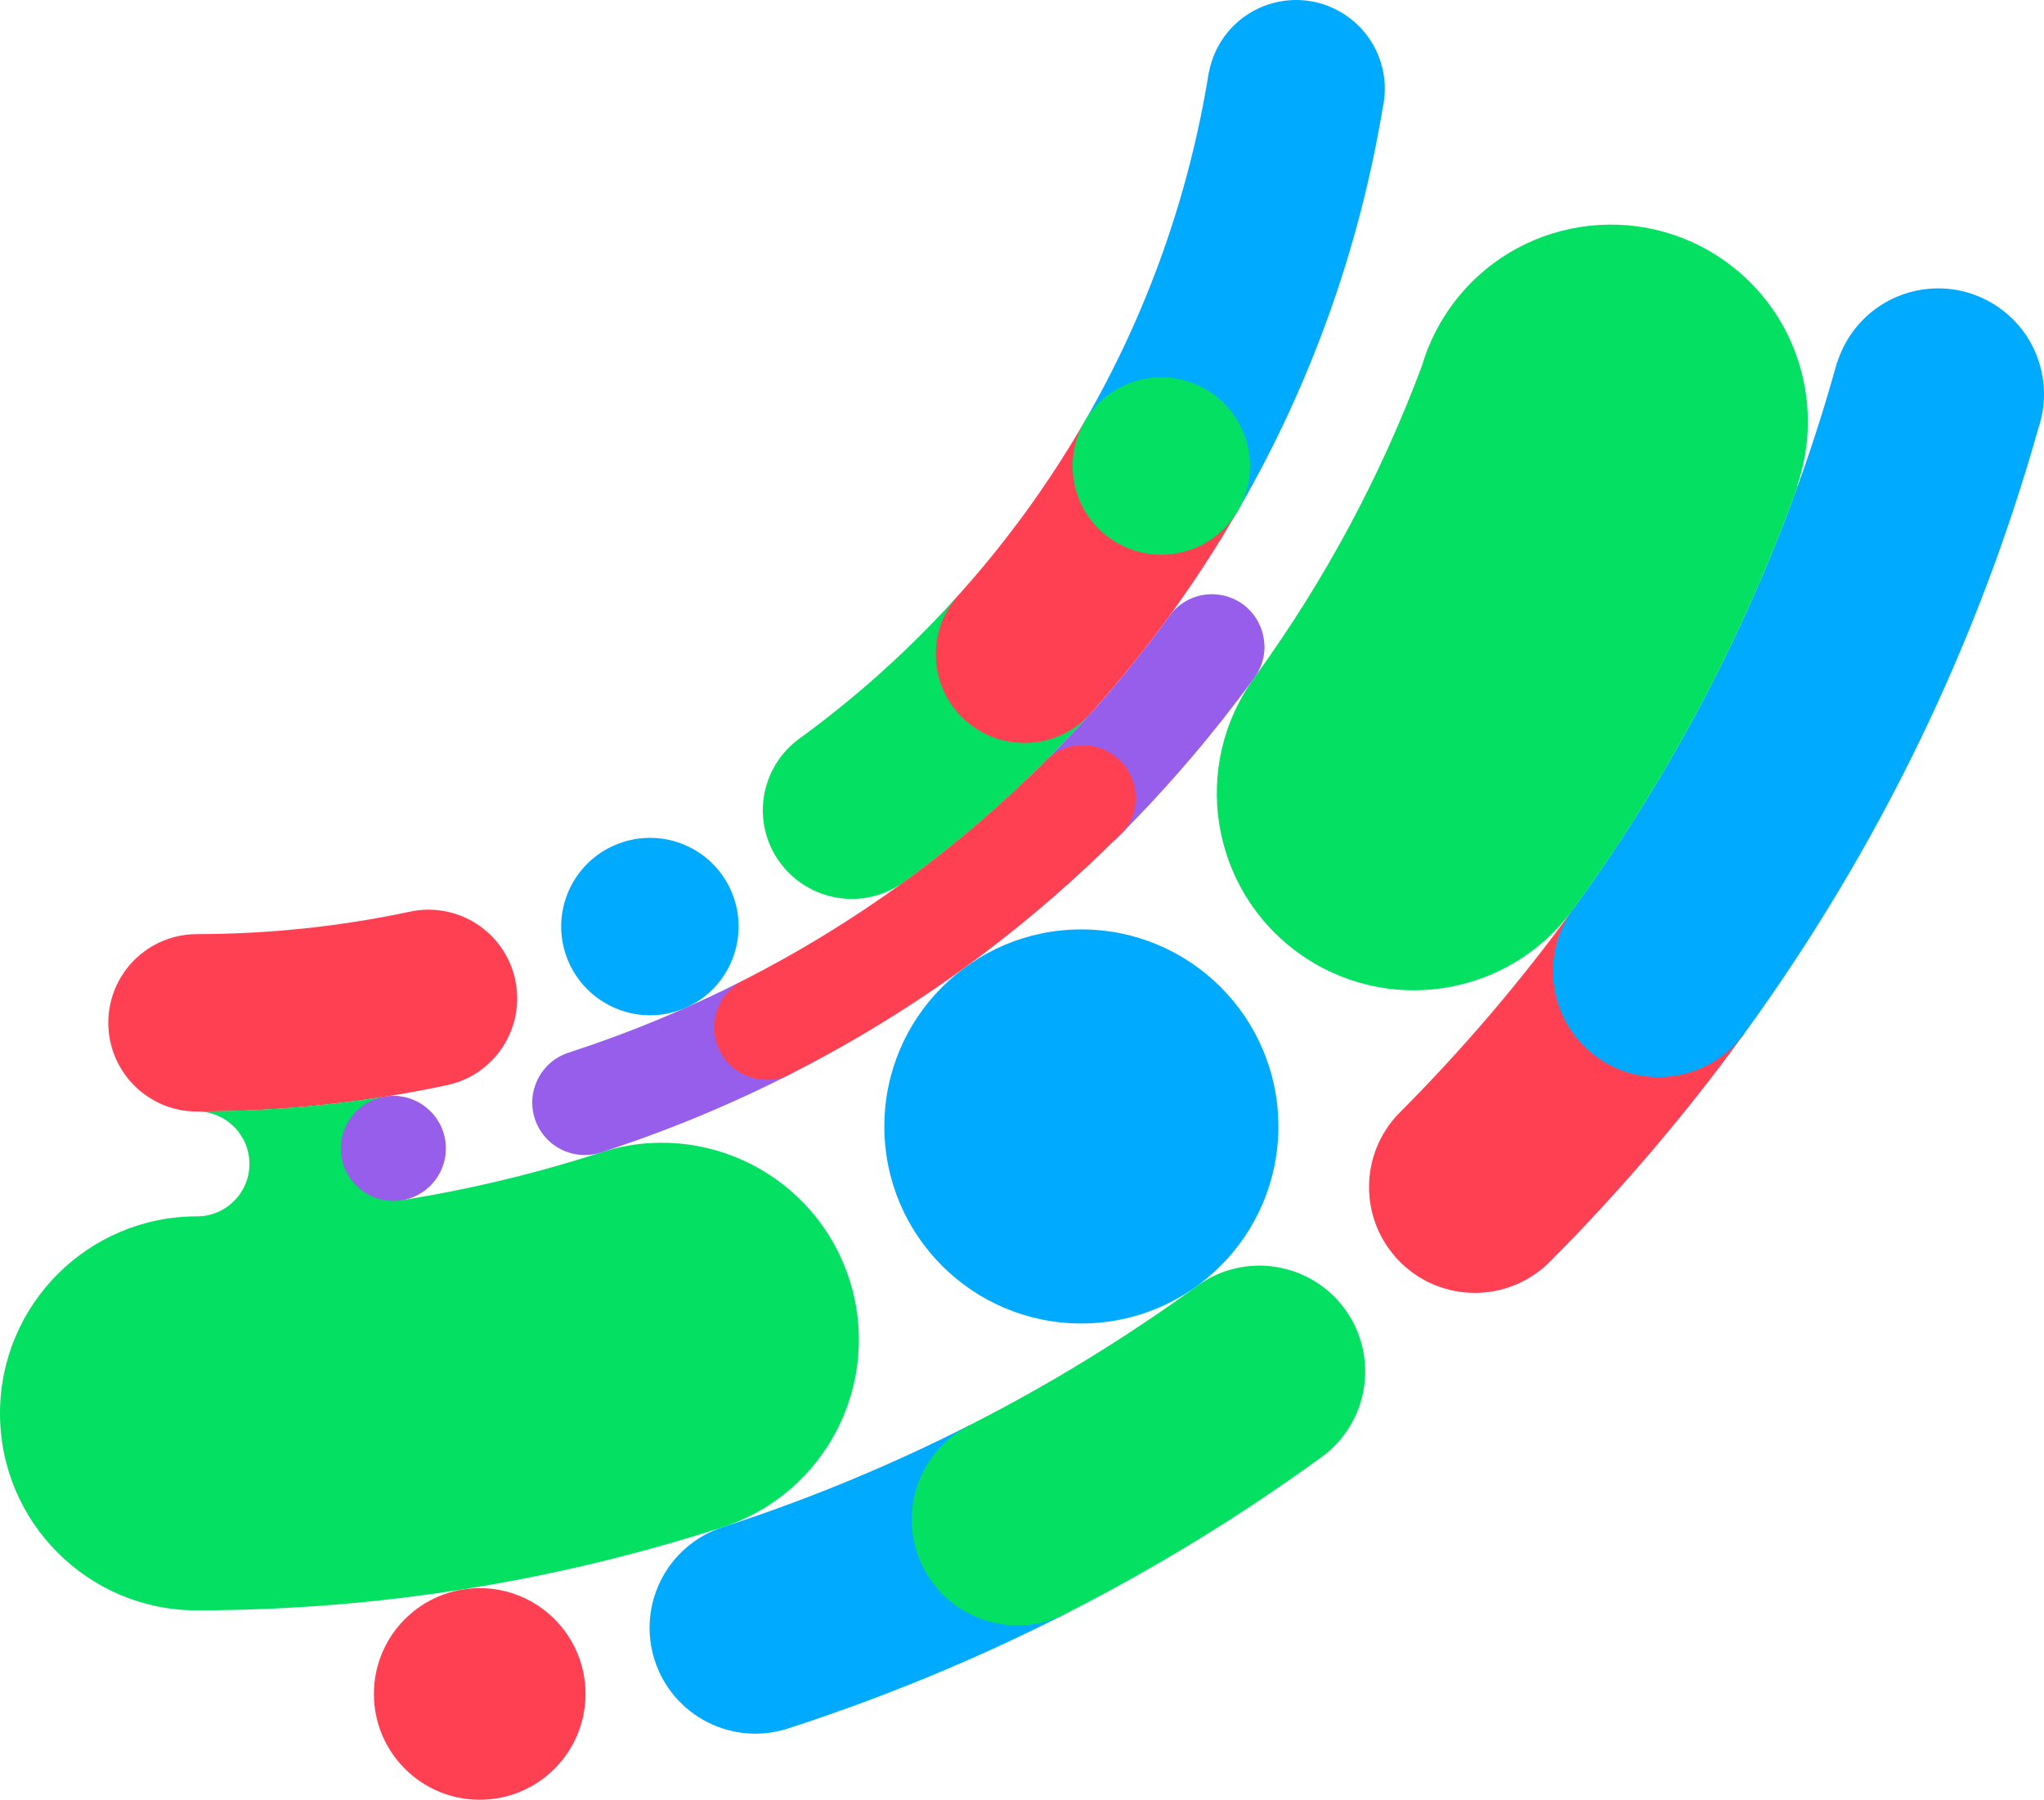
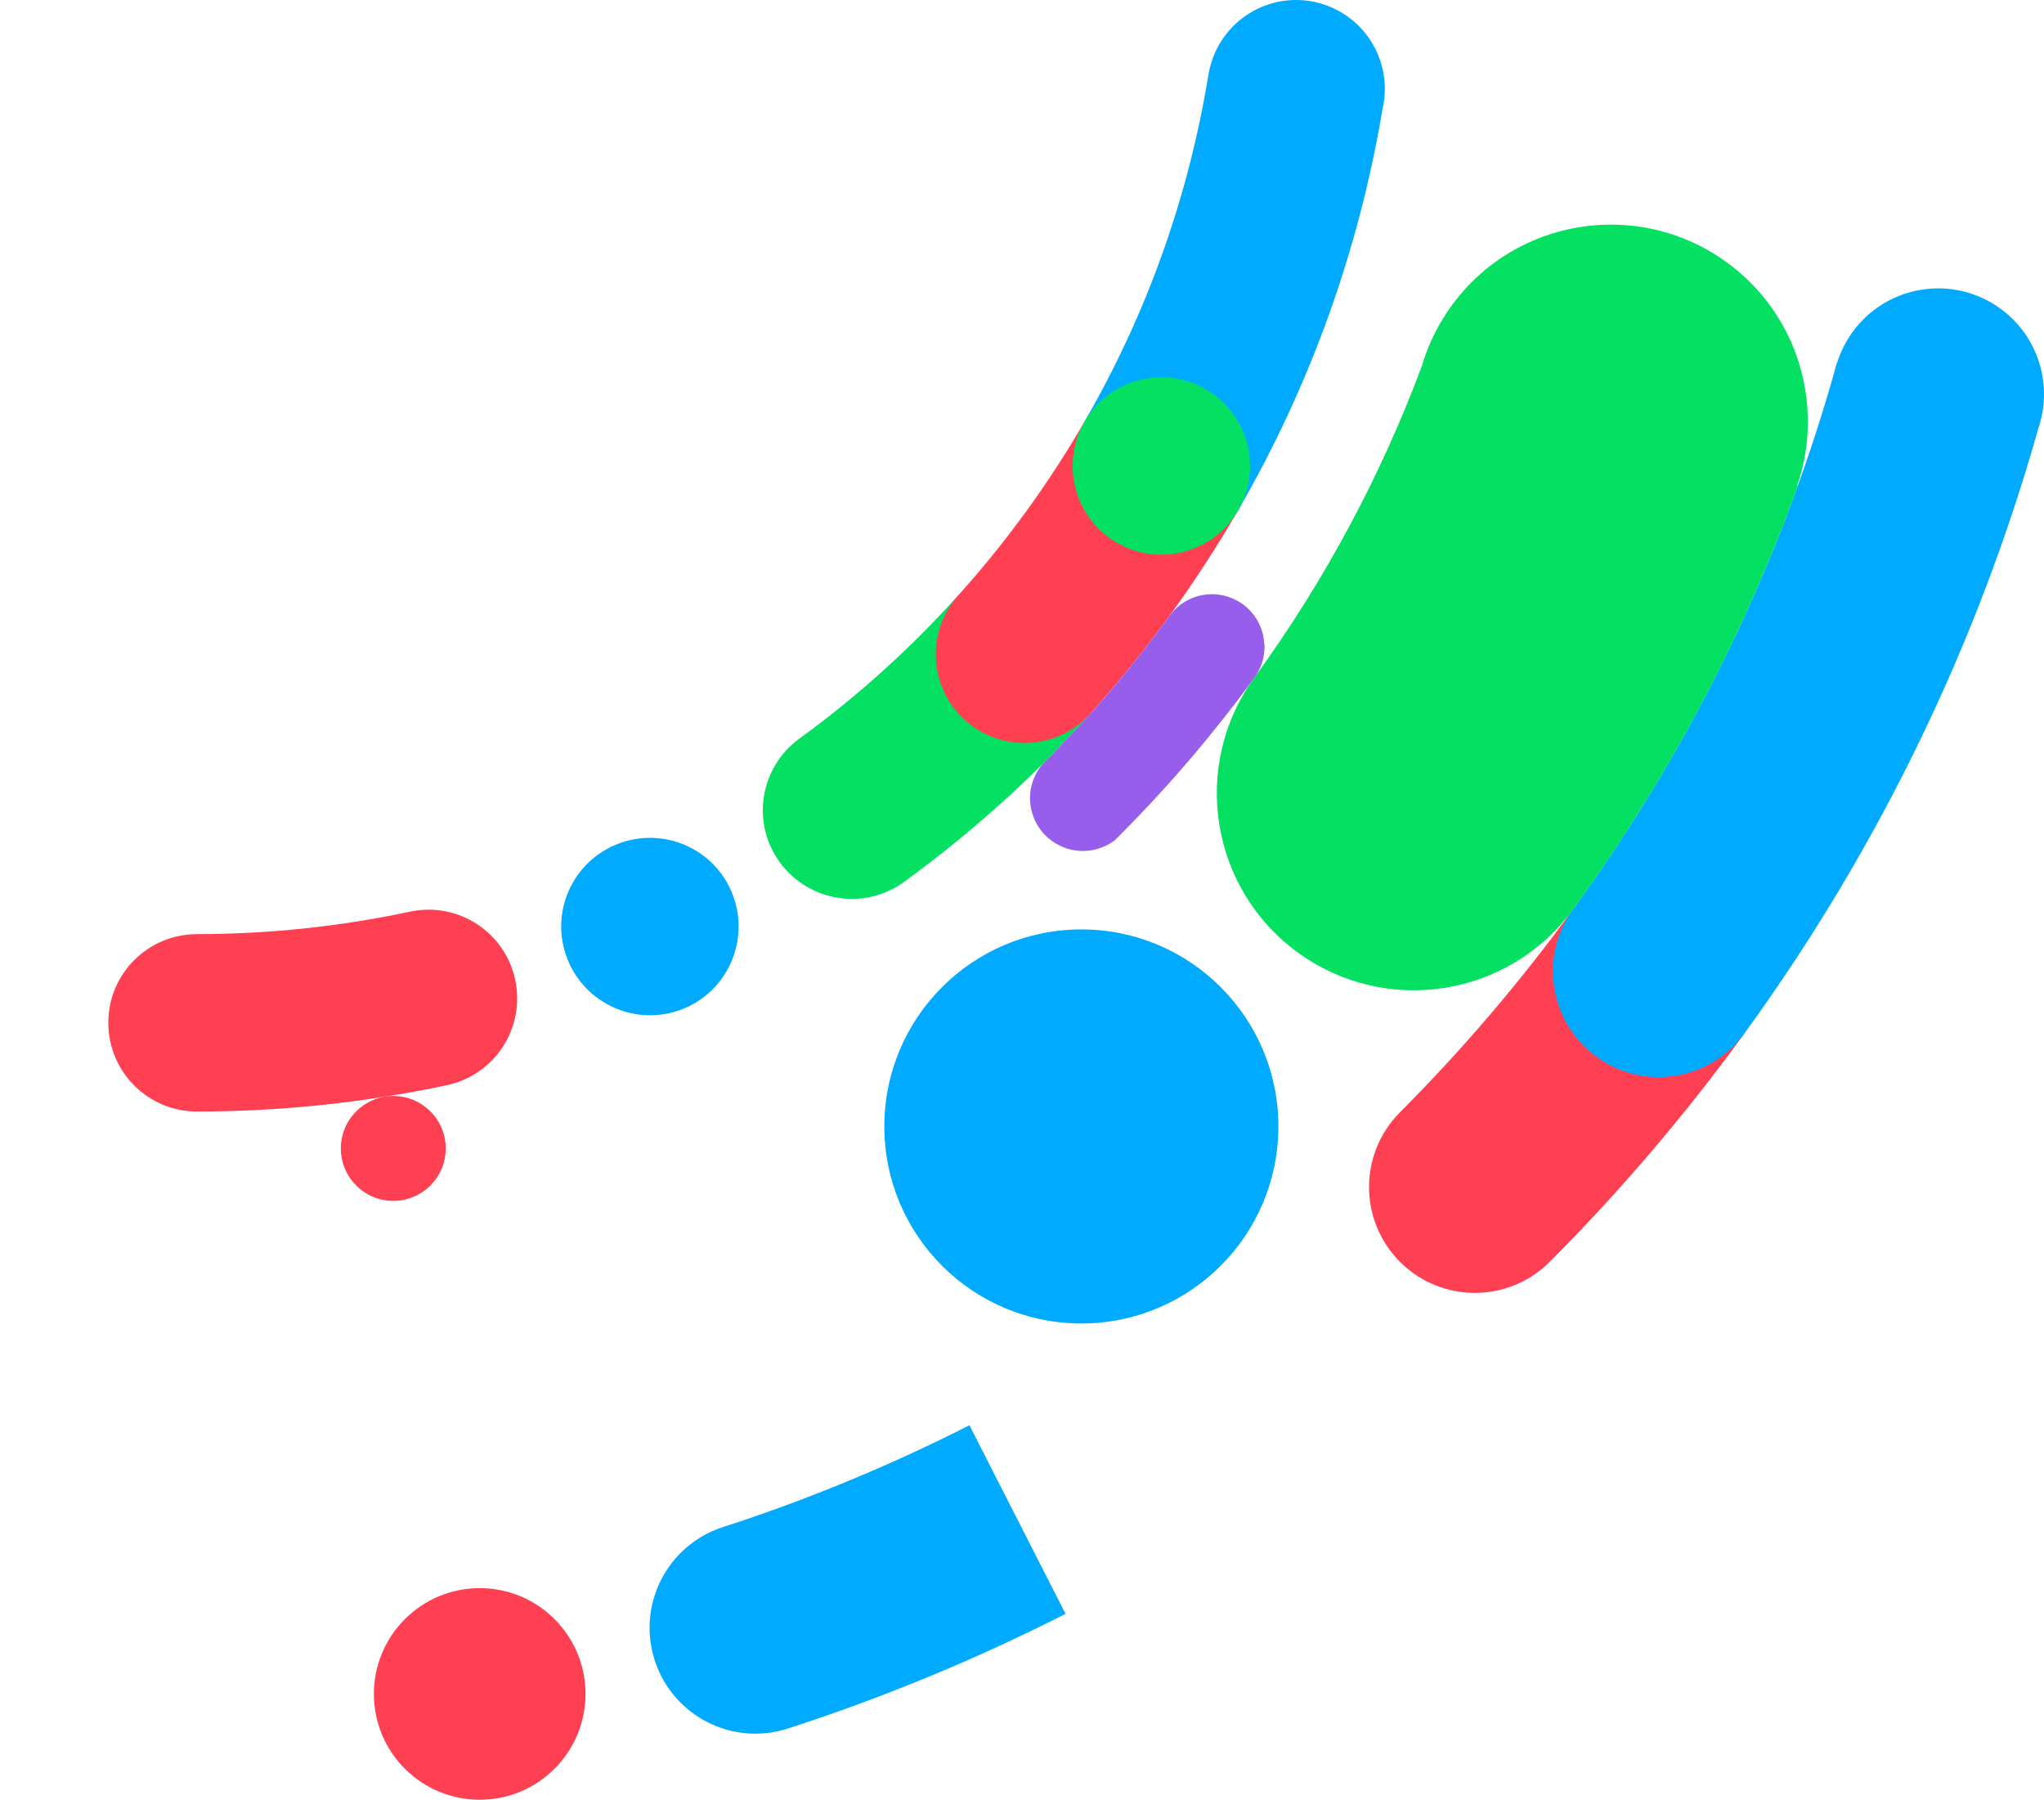
<svg xmlns="http://www.w3.org/2000/svg" width="2013" height="1772" viewBox="0 0 2013 1772" fill="none">
  <path d="M1549.37 895.056C1496.96 967.176 1439.84 1033.86 1378.8 1095.08C1338.09 1135.78 1338.12 1201.75 1378.8 1242.45C1419.5 1283.15 1485.45 1283.12 1526.16 1242.45C1594.79 1173.65 1659.01 1098.67 1717.94 1017.57L1549.33 895.094L1549.37 895.056Z" fill="#FF4053" />
  <path d="M387.323 1182.37C415.849 1182.37 438.974 1159.25 438.974 1130.73C438.974 1102.21 415.849 1079.09 387.323 1079.09C358.797 1079.09 335.672 1102.21 335.672 1130.73C335.672 1159.25 358.797 1182.37 387.323 1182.37Z" fill="#FF4053" />
  <path d="M472.439 1772C529.99 1772 576.645 1725.36 576.645 1667.82C576.645 1610.28 529.99 1563.64 472.439 1563.64C414.887 1563.64 368.232 1610.28 368.232 1667.82C368.232 1725.36 414.887 1772 472.439 1772Z" fill="#FF4053" />
  <path d="M954.763 1403.25C876.249 1443.16 794.944 1476.69 711.752 1503.62C657.008 1521.43 627.051 1580.2 644.859 1634.93C662.629 1689.66 721.448 1719.61 776.155 1701.8C869.684 1671.51 961.101 1633.83 1049.39 1588.95L954.725 1403.25H954.763Z" fill="#00AAFF" />
-   <path d="M1324.62 1289.08C1290.77 1242.53 1225.62 1232.19 1179.06 1266.03C1107.56 1317.93 1032.52 1363.76 954.8 1403.25C903.527 1429.43 883.153 1492.16 909.262 1543.42C935.408 1594.68 998.151 1615.05 1049.42 1588.95C1136.8 1544.51 1221.16 1493.03 1301.56 1434.6C1348.12 1400.76 1358.46 1335.62 1324.62 1289.08V1289.08Z" fill="#04E061" />
  <path d="M1970.04 303.839C1923.48 270.005 1858.33 280.34 1824.48 326.886C1817.69 336.24 1812.71 346.349 1809.39 356.797C1809.32 356.797 1809.24 356.797 1809.17 356.76C1757.14 545.169 1671 727.581 1549.33 895.056C1515.49 941.602 1525.82 1006.74 1572.38 1040.58C1618.94 1074.41 1684.1 1064.08 1717.94 1017.53C1852.67 832.14 1948.57 630.378 2007.36 421.977C2021.88 379.806 2008 331.412 1970.04 303.839V303.839Z" fill="#00AAFF" />
  <path d="M1064.97 1303.07C1172.13 1303.07 1259.01 1216.22 1259.01 1109.08C1259.01 1001.94 1172.13 915.086 1064.97 915.086C957.803 915.086 870.929 1001.94 870.929 1109.08C870.929 1216.22 957.803 1303.07 1064.97 1303.07Z" fill="#00AAFF" />
  <path d="M1770.04 477.953C1796.94 399.496 1771.1 309.497 1700.47 258.198C1613.77 195.244 1492.43 214.444 1429.46 301.123C1418.94 315.608 1410.75 331.073 1404.75 347.066C1403.17 351.29 1401.77 355.553 1400.49 359.853C1360.61 466.788 1305.79 570.177 1235.43 667.041C1172.46 753.721 1191.66 875.027 1278.36 937.981C1365.06 1000.94 1486.4 981.736 1549.37 895.056C1644.71 763.83 1718.24 623.4 1770.61 478.104C1770.42 478.066 1770.23 478.028 1770.04 477.991V477.953Z" fill="#04E061" />
  <path d="M507.451 964.838C497.415 917.65 451.047 887.55 403.848 897.584C334.956 912.219 264.591 919.65 194.001 919.725C145.746 919.725 106.659 958.765 106.659 1007.01C106.659 1055.25 145.746 1094.4 194.001 1094.4C276.816 1094.33 359.328 1085.62 440.143 1068.45C487.342 1058.42 517.449 1012.06 507.413 964.875L507.451 964.838Z" fill="#FF4053" />
  <path d="M604.564 832.517C648.631 812.903 700.207 832.555 719.826 876.612C739.444 920.668 719.712 972.457 675.645 992.071C631.578 1011.69 579.852 991.694 560.233 947.638C540.614 903.581 560.497 852.094 604.564 832.48V832.517Z" fill="#00AAFF" />
-   <path d="M836.332 1259.2C803.206 1157.32 693.755 1101.57 591.85 1134.65C527.636 1155.47 461.988 1171.2 395.397 1181.73L379.211 1079.66C318.053 1089.31 256.14 1094.25 194.001 1094.29C222.524 1094.29 245.652 1117.45 245.652 1145.97C245.652 1174.48 222.524 1197.61 194.001 1197.61C86.852 1197.61 0 1284.47 0 1391.6C0 1498.72 86.889 1585.59 194.039 1585.55C194.567 1585.55 195.095 1585.55 195.623 1585.51C370.798 1585.21 545.104 1557.53 711.79 1503.59C813.695 1470.47 869.458 1361.01 836.332 1259.13V1259.2Z" fill="#04E061" />
-   <path d="M387.323 1182.37C415.849 1182.37 438.974 1159.25 438.974 1130.73C438.974 1102.21 415.849 1079.09 387.323 1079.09C358.797 1079.09 335.672 1102.21 335.672 1130.73C335.672 1159.25 358.797 1182.37 387.323 1182.37Z" fill="#965EEB" />
  <path d="M1320.05 11.701C1278.29 -12.402 1224.94 1.931 1200.79 43.687C1195.74 52.438 1192.38 61.755 1190.6 71.147C1190.57 71.147 1190.53 71.147 1190.49 71.147C1171.48 189.775 1130.99 306.404 1068.06 415.15L1219.35 502.471C1291.83 377.317 1338.84 243.224 1361.67 106.716C1369.93 70.355 1354.05 31.315 1320.05 11.701V11.701Z" fill="#00AAFF" />
  <path d="M944.048 585.793C896.17 639.091 843.576 686.278 787.36 727.129C748.349 755.494 739.52 809.848 767.892 848.888C796.264 887.89 851.046 896.792 890.096 868.464C956.045 820.56 1017.73 765.225 1073.91 702.686L944.085 585.831L944.048 585.793Z" fill="#04E061" />
  <path d="M1068.06 415.15C1050.59 445.325 1031.43 474.86 1010.49 503.678C989.548 532.496 967.364 559.88 944.047 585.793C911.789 621.627 914.619 676.811 950.461 709.061C986.304 741.311 1041.61 738.482 1073.87 702.649C1101.19 672.247 1127.22 640.11 1151.78 606.313C1176.34 572.516 1198.87 537.852 1219.35 502.433L1068.06 415.112V415.15Z" fill="#FF4053" />
  <path d="M1068.06 415.15C1092.17 373.394 1145.52 359.023 1187.32 383.164C1229.09 407.266 1243.5 460.715 1219.39 502.508C1195.28 544.264 1141.78 558.522 1100.02 534.419C1058.25 510.316 1043.99 456.943 1068.1 415.187L1068.06 415.15Z" fill="#04E061" />
-   <path d="M731.597 965.479C676.098 993.693 618.675 1017.38 559.894 1036.43C532.767 1045.29 517.902 1074.41 526.73 1101.53C535.559 1128.65 564.685 1143.52 591.85 1134.69C655.762 1113.98 718.241 1088.22 778.569 1057.55L731.635 965.479H731.597Z" fill="#965EEB" />
  <path d="M1245.2 634.904C1245.2 634.188 1245.16 633.471 1245.08 632.792C1245.01 632 1244.93 631.17 1244.82 630.378C1244.67 629.133 1244.48 627.926 1244.22 626.681C1244.07 625.889 1243.92 625.097 1243.73 624.343C1243.54 623.513 1243.27 622.721 1243.05 621.929C1242.86 621.325 1242.67 620.722 1242.48 620.118C1242.22 619.288 1241.92 618.496 1241.58 617.666C1241.35 617.101 1241.12 616.535 1240.86 616.007C1240.52 615.177 1240.14 614.385 1239.73 613.555C1239.5 613.065 1239.2 612.612 1238.97 612.122C1237.92 610.16 1236.75 608.236 1235.39 606.388C1235.39 606.388 1235.39 606.388 1235.39 606.35C1234.9 605.672 1234.33 604.993 1233.8 604.351C1233.35 603.823 1232.94 603.257 1232.48 602.729C1231.99 602.164 1231.46 601.598 1230.94 601.032C1230.33 600.391 1229.65 599.75 1229.01 599.108C1228.56 598.693 1228.14 598.278 1227.65 597.864C1226.48 596.845 1225.28 595.827 1223.99 594.921C1220.22 592.206 1216.22 590.093 1212.07 588.509C1209.85 587.642 1207.62 586.925 1205.32 586.397C1203.7 586.02 1202.04 585.718 1200.38 585.492C1198.72 585.265 1197.06 585.152 1195.4 585.077C1178.83 584.511 1162.27 591.904 1151.78 606.35C1146.24 613.97 1140.61 621.476 1134.95 628.907C1133.26 631.132 1131.56 633.32 1129.86 635.508C1125.64 640.977 1121.37 646.371 1117.07 651.765C1115.34 653.915 1113.6 656.103 1111.86 658.253C1106.24 665.155 1100.58 671.983 1094.85 678.697C1094.58 679.036 1094.32 679.338 1094.02 679.677C1088.06 686.693 1081.98 693.596 1075.87 700.423C1073.99 702.498 1072.1 704.572 1070.25 706.647C1065.68 711.701 1061.08 716.68 1056.44 721.622C1054.86 723.281 1053.31 724.979 1051.73 726.638C1045.54 733.164 1039.27 739.614 1032.97 745.989C1032.41 746.517 1031.8 747.007 1031.24 747.573C1030.63 748.176 1030.11 748.817 1029.54 749.459C1028.79 750.213 1027.99 750.967 1027.2 751.722C1017.47 762.925 1012.56 778.126 1015.05 793.93C1019.54 822.333 1046.22 841.721 1074.63 837.195C1083.19 835.837 1090.89 832.442 1097.38 827.652C1099.72 825.351 1102.09 823.087 1104.39 820.749C1102.06 823.087 1099.72 825.351 1097.38 827.652C1097.57 827.501 1097.75 827.35 1097.94 827.199C1100.36 824.86 1102.66 822.559 1104.43 820.787C1105.6 819.617 1106.73 818.41 1107.9 817.241C1124.92 800.041 1141.48 782.313 1157.67 764.019C1157.74 763.943 1157.82 763.83 1157.89 763.754C1163.18 757.757 1168.42 751.722 1173.59 745.649C1174.12 745.045 1174.65 744.404 1175.17 743.763C1179.93 738.181 1184.61 732.56 1189.28 726.865C1190.45 725.431 1191.62 723.96 1192.79 722.489C1196.79 717.586 1200.75 712.644 1204.71 707.665C1206.98 704.761 1209.2 701.819 1211.47 698.914C1214.3 695.293 1217.13 691.672 1219.92 688.013C1224.98 681.375 1229.96 674.661 1234.9 667.871C1235.09 667.607 1235.31 667.343 1235.5 667.041C1235.5 667.041 1235.5 667.004 1235.54 666.966C1236.48 665.683 1237.31 664.326 1238.14 663.005C1238.41 662.553 1238.63 662.1 1238.9 661.647C1239.43 660.704 1239.92 659.724 1240.41 658.781C1240.67 658.253 1240.9 657.725 1241.12 657.197C1241.54 656.254 1241.92 655.273 1242.26 654.292C1242.44 653.764 1242.63 653.274 1242.82 652.746C1243.2 651.539 1243.54 650.332 1243.84 649.125C1243.92 648.86 1243.99 648.559 1244.07 648.295C1244.41 646.861 1244.63 645.39 1244.86 643.957C1244.93 643.353 1244.97 642.75 1245.05 642.146C1245.16 641.241 1245.24 640.336 1245.27 639.431C1245.27 638.752 1245.31 638.073 1245.35 637.394C1245.35 636.564 1245.35 635.772 1245.35 634.942L1245.2 634.904Z" fill="#965EEB" />
-   <path d="M1097.3 827.614C1099.64 825.313 1102.02 823.05 1104.32 820.711C1101.98 823.05 1099.64 825.313 1097.3 827.614C1097.53 827.463 1097.72 827.274 1097.91 827.123C1100.28 824.785 1102.58 822.522 1104.36 820.749C1105.49 819.579 1106.62 818.41 1107.79 817.241C1116.13 806.34 1120.17 792.195 1117.83 777.597C1113.34 749.195 1086.66 729.807 1058.25 734.333C1048.63 735.842 1040.07 739.953 1033.09 745.762C1033.01 745.838 1032.97 745.913 1032.9 745.951C1032.33 746.479 1031.73 746.969 1031.16 747.535C1030.56 748.138 1030.03 748.78 1029.47 749.421C1022.71 756.173 1015.85 762.811 1008.98 769.337C971.212 805.246 931.522 838.288 890.133 868.389C839.615 905.127 786.568 937.491 731.673 965.403C706.244 978.379 696.132 1009.5 709.111 1034.92C722.052 1060.34 753.178 1070.45 778.607 1057.48C838.332 1027.11 896.019 991.996 950.952 952.051C998.075 917.801 1043.12 880.006 1085.83 838.854C1089.72 835.12 1093.53 831.31 1097.38 827.538L1097.3 827.614Z" fill="#FF4053" />
</svg>